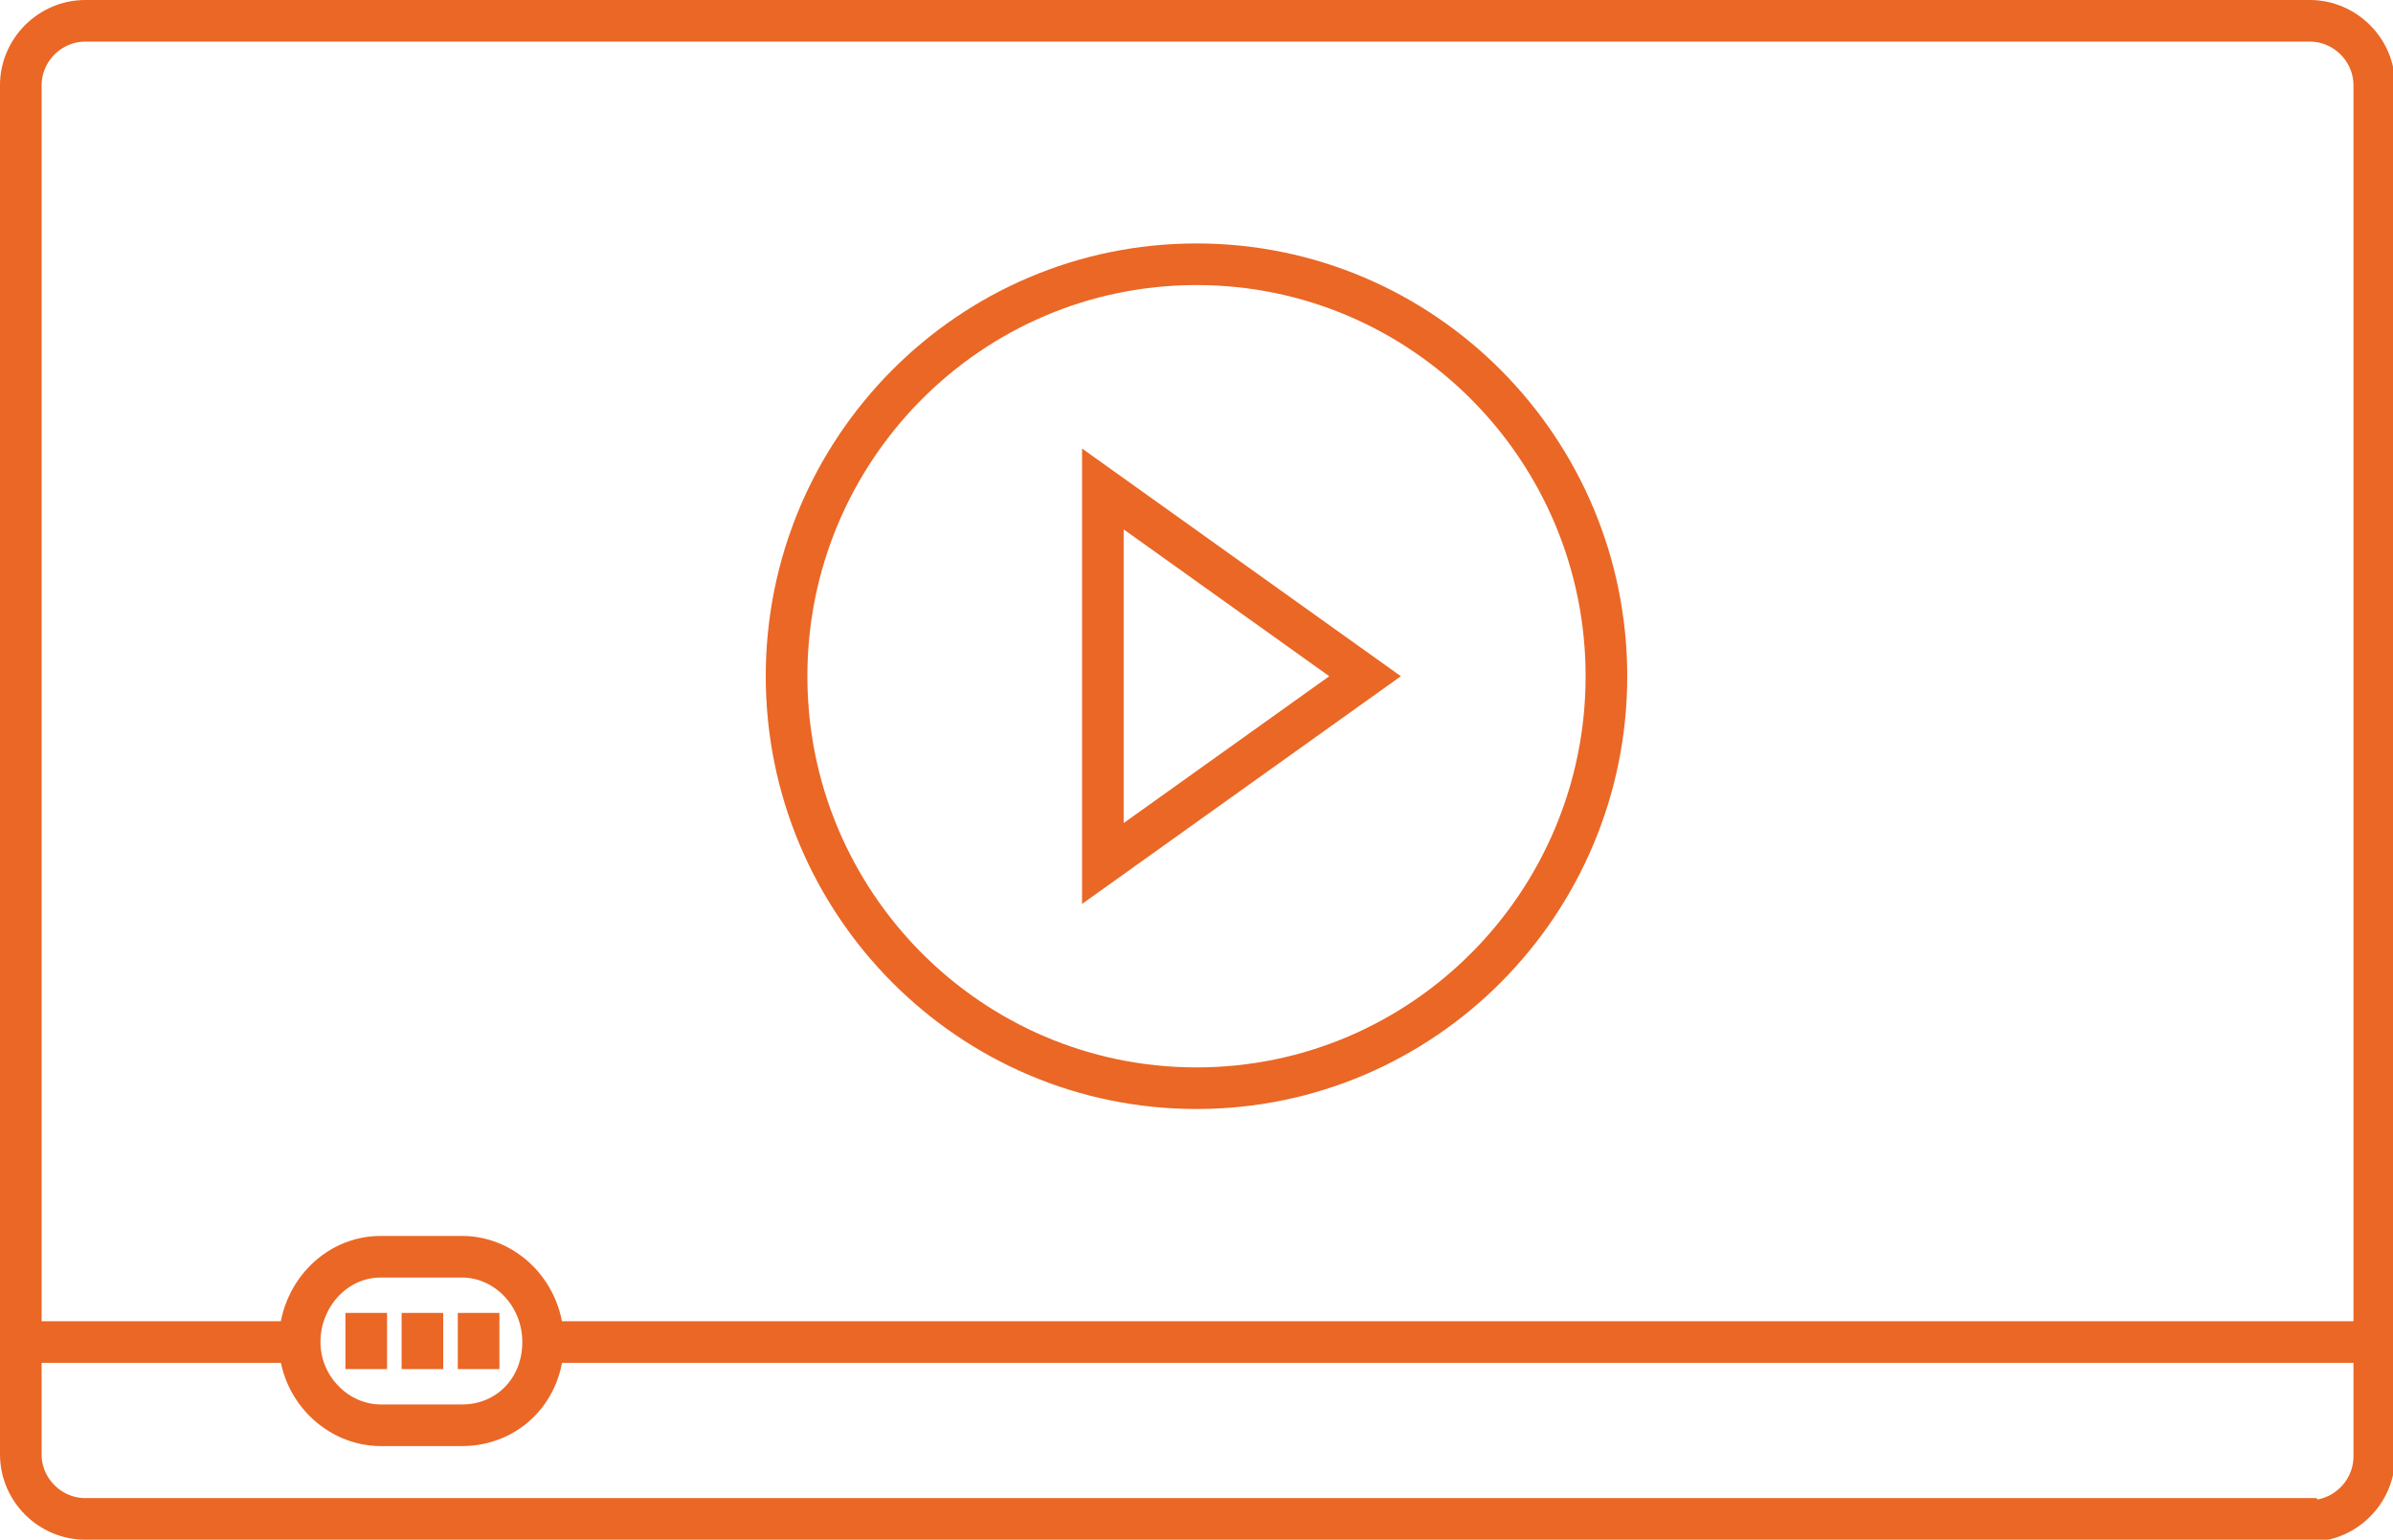
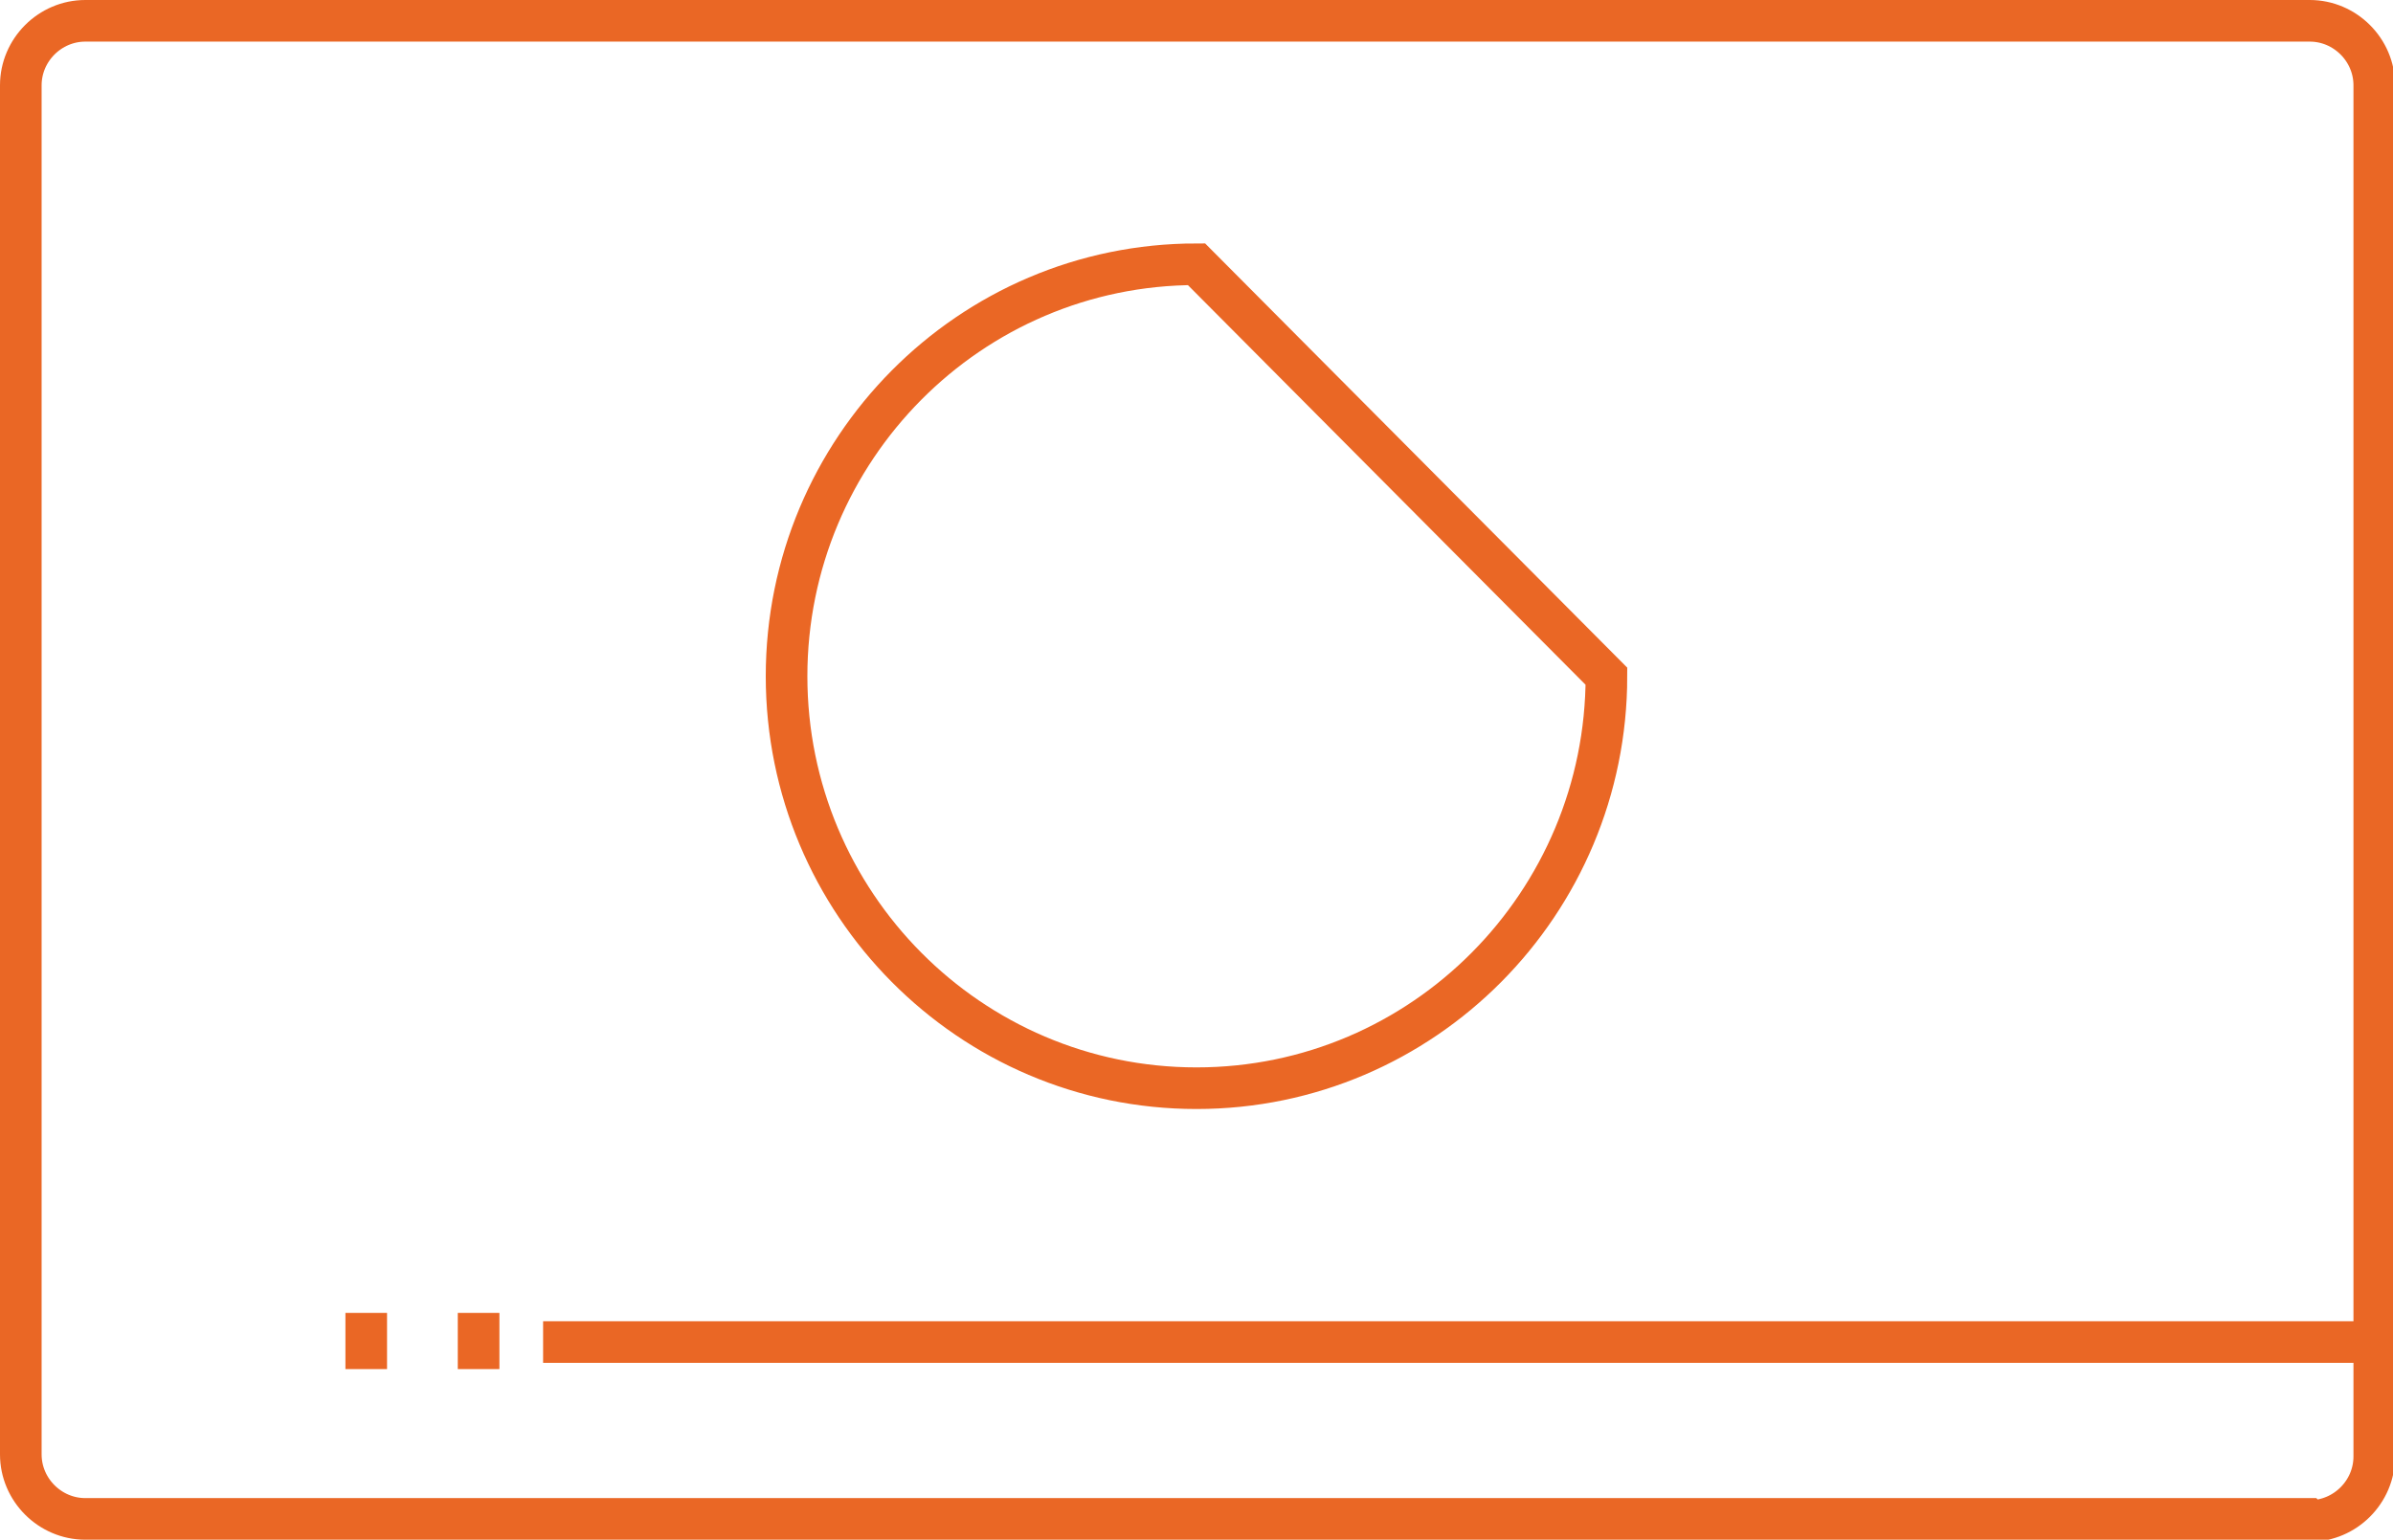
<svg xmlns="http://www.w3.org/2000/svg" version="1.1" id="Layer_1" x="0px" y="0px" width="115px" height="74px" viewBox="0 0 115 74" style="enable-background:new 0 0 115 74;" xml:space="preserve">
  <style type="text/css">
	.st0{fill:none;stroke:#EA6725;stroke-width:2;}
</style>
  <g id="style-guide">
    <g id="Illustration-Master">
      <g id="Multimedia">
        <path id="Stroke-1" class="st0" d="M110.9,73H4.1C2.4,73,1,71.6,1,69.9V4.1C1,2.4,2.4,1,4.1,1H111c1.7,0,3.1,1.4,3.1,3.1V70     c0,1.7-1.4,3.1-3.1,3.1L110.9,73z" />
        <line id="Stroke-3" class="st0" x1="26.1" y1="64.5" x2="114" y2="64.5" />
-         <line id="Stroke-5" class="st0" x1="1" y1="64.5" x2="14.5" y2="64.5" />
-         <path id="Stroke-7" class="st0" d="M77.2,32.5c0,10.9-8.8,19.8-19.7,19.8s-19.7-8.9-19.7-19.8s8.8-19.8,19.7-19.8     S77.2,21.6,77.2,32.5z" />
-         <polygon id="Stroke-9" class="st0" points="53,23.5 65.6,32.5 53,41.5    " />
-         <path id="Stroke-11" class="st0" d="M22.2,68.5h-3.9c-2.1,0-3.9-1.8-3.9-4s1.7-4.1,3.9-4.1h3.9c2.1,0,3.9,1.8,3.9,4.1     C26.1,66.8,24.4,68.5,22.2,68.5z" />
+         <path id="Stroke-7" class="st0" d="M77.2,32.5c0,10.9-8.8,19.8-19.7,19.8s-19.7-8.9-19.7-19.8s8.8-19.8,19.7-19.8     z" />
        <line id="Stroke-13" class="st0" x1="17.6" y1="63.1" x2="17.6" y2="65.8" />
-         <line id="Stroke-15" class="st0" x1="20.3" y1="63.1" x2="20.3" y2="65.8" />
        <line id="Stroke-17" class="st0" x1="23" y1="63.1" x2="23" y2="65.8" />
      </g>
    </g>
  </g>
</svg>